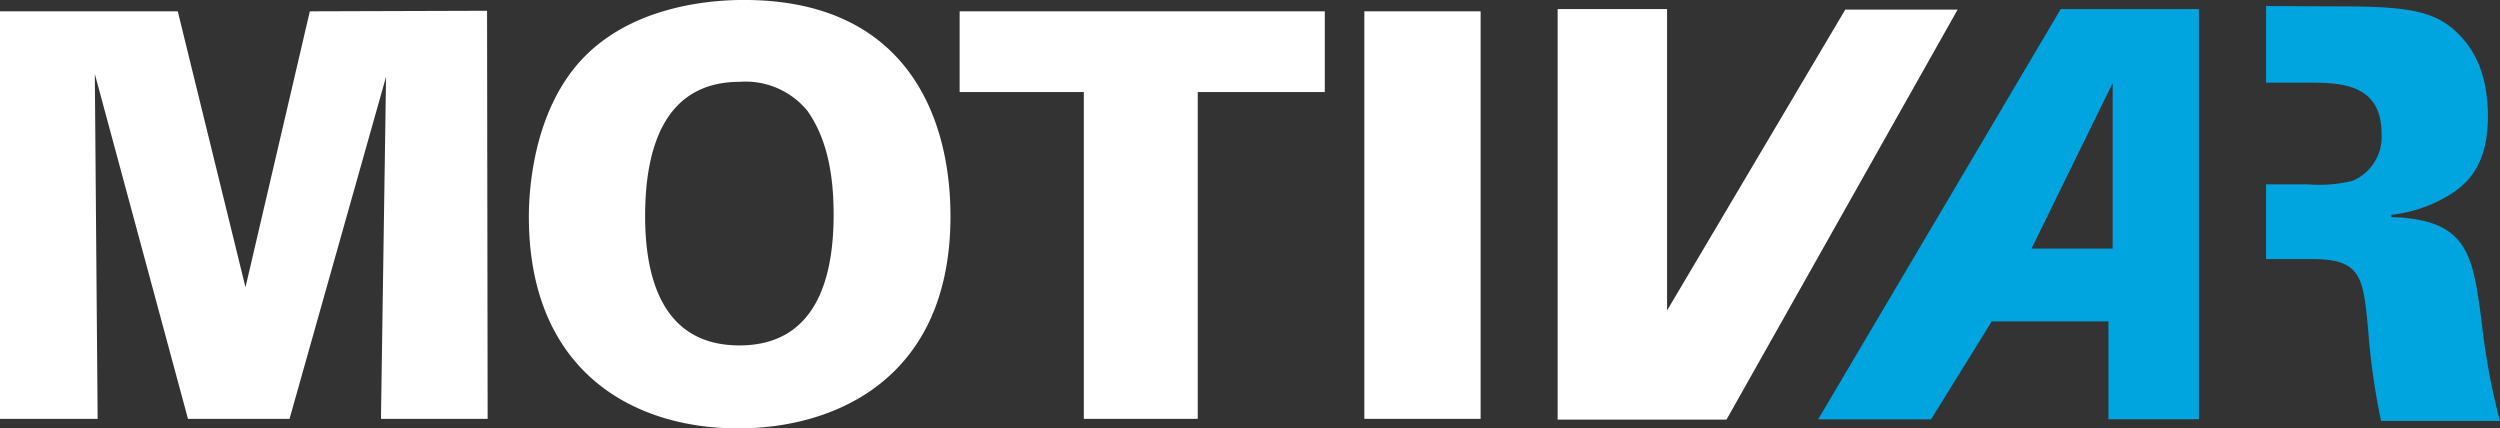
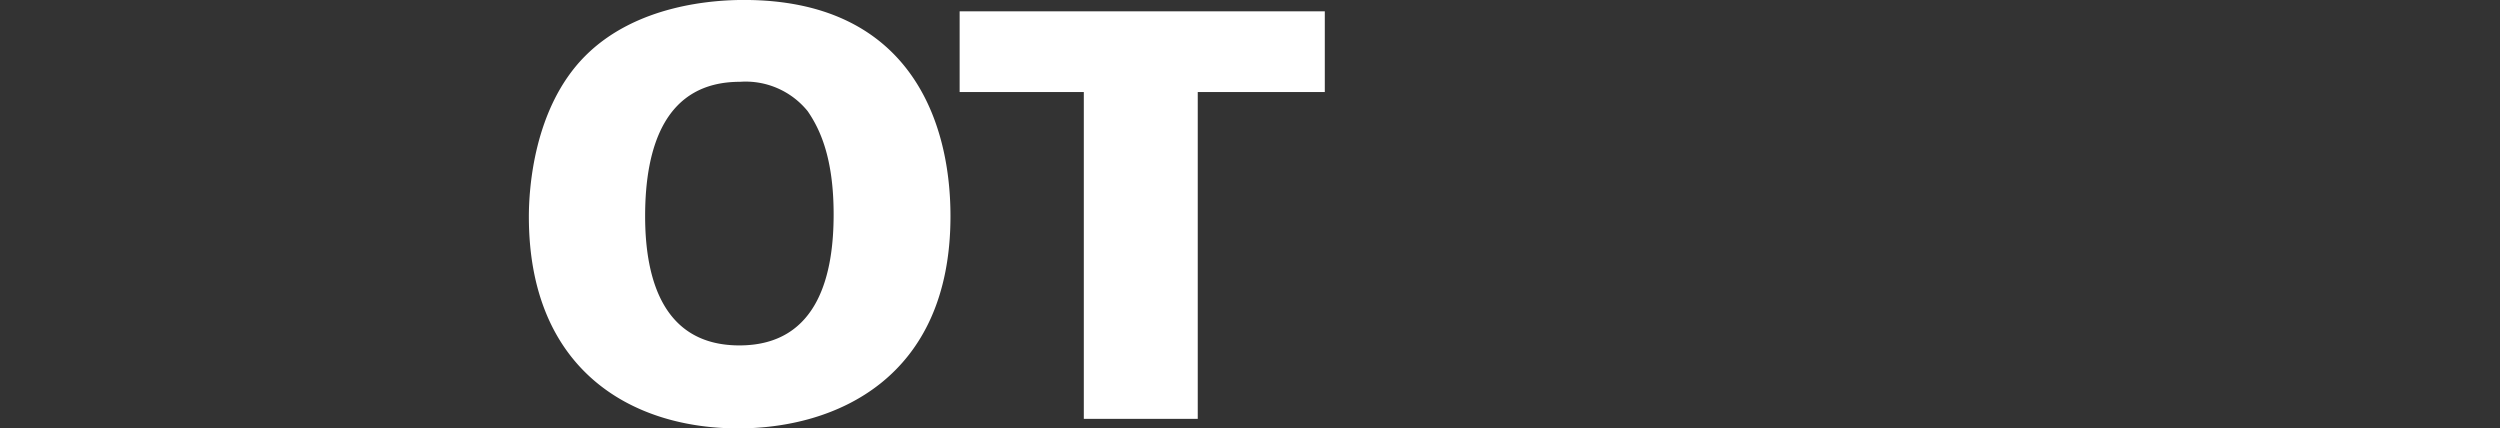
<svg xmlns="http://www.w3.org/2000/svg" width="183" height="31.361" viewBox="0 0 183 31.361">
  <rect x="0" y="0" width="183" height="31.361" fill="#333333" stroke="none" />
  <g id="logo-footer" transform="translate(-131.24 -113.97)">
-     <path id="Trazado_1272" data-name="Trazado 1272" d="M131.241,120.85h13.012l4.957,20.2,4.71-20.2,12.973-.04.043,29.871h-7.809l.372-25.039-7.065,25.039H145l-6.819-25.243.206,25.243H131.24V120.85Z" transform="translate(0 -6.051)" fill="#fff" />
    <path id="Trazado_1273" data-name="Trazado 1273" d="M471.152,118.1c3.758-3.8,9.459-4.133,11.65-4.133,11.9,0,15.121,8.553,15.121,15.825,0,11.9-8.428,15.536-15.533,15.536-7.932,0-15.329-4.378-15.329-15.493C467.06,127.856,467.392,121.906,471.152,118.1Zm11.318,21.154c5.91,0,6.9-5.453,6.9-9.585s-.991-6.24-1.9-7.561a5.847,5.847,0,0,0-4.957-2.15c-5.455,0-6.942,4.71-6.942,9.834,0,4.751,1.4,9.462,6.9,9.462Z" transform="translate(-297.108 0)" fill="#fff" />
    <path id="Trazado_1274" data-name="Trazado 1274" d="M749.7,127.068H740.61V121.16h26.73v5.908h-9.3v23.923H749.7Z" transform="translate(-539.125 -6.361)" fill="#fff" />
-     <path id="Trazado_1275" data-name="Trazado 1275" d="M997.6,121.16h8.511v29.831H997.6V121.16Z" transform="translate(-766.49 -6.361)" fill="#fff" />
-     <path id="Trazado_1277" data-name="Trazado 1277" d="M1120.351,119.75h8.008v22.06l13.045-22.023h8.224L1132.709,149.8H1120.35V119.75Z" transform="translate(-875.09 -5.114)" fill="#fff" />
    <g id="Grupo_12617" data-name="Grupo 12617">
-       <path id="Trazado_1276" data-name="Trazado 1276" d="M1570.212,117.79l5.329.027c5.215,0,7.179.337,8.905,2.183.878.926,2,2.608,2,5.886s-1.285,4.751-2.648,5.632a10.281,10.281,0,0,1-4.411,1.556v.168c5.616.166,5.932,2.774,6.575,7.439a50.62,50.62,0,0,0,1.364,7.481h-8.7a50.656,50.656,0,0,1-.96-6.85c-.363-3.657-.482-5-4.092-5l-3.366,0v-5.469h3a10.53,10.53,0,0,0,3.328-.254,3.5,3.5,0,0,0,2.126-3.446c0-3.742-3.127-3.742-5.453-3.742h-3V117.79Z" transform="translate(-1273.092 -3.38)" fill="#00a4df" />
-       <path id="Trazado_1278" data-name="Trazado 1278" d="M1303.517,119.75h10.116v30.026h-6.626V142.61h-8.537l-4.446,7.17h-8.264Zm3.8,17.531V125.129h.019l-5.958,12.155Z" transform="translate(-1021.432 -5.114)" fill="#00a4df" />
-     </g>
+       </g>
  </g>
</svg>